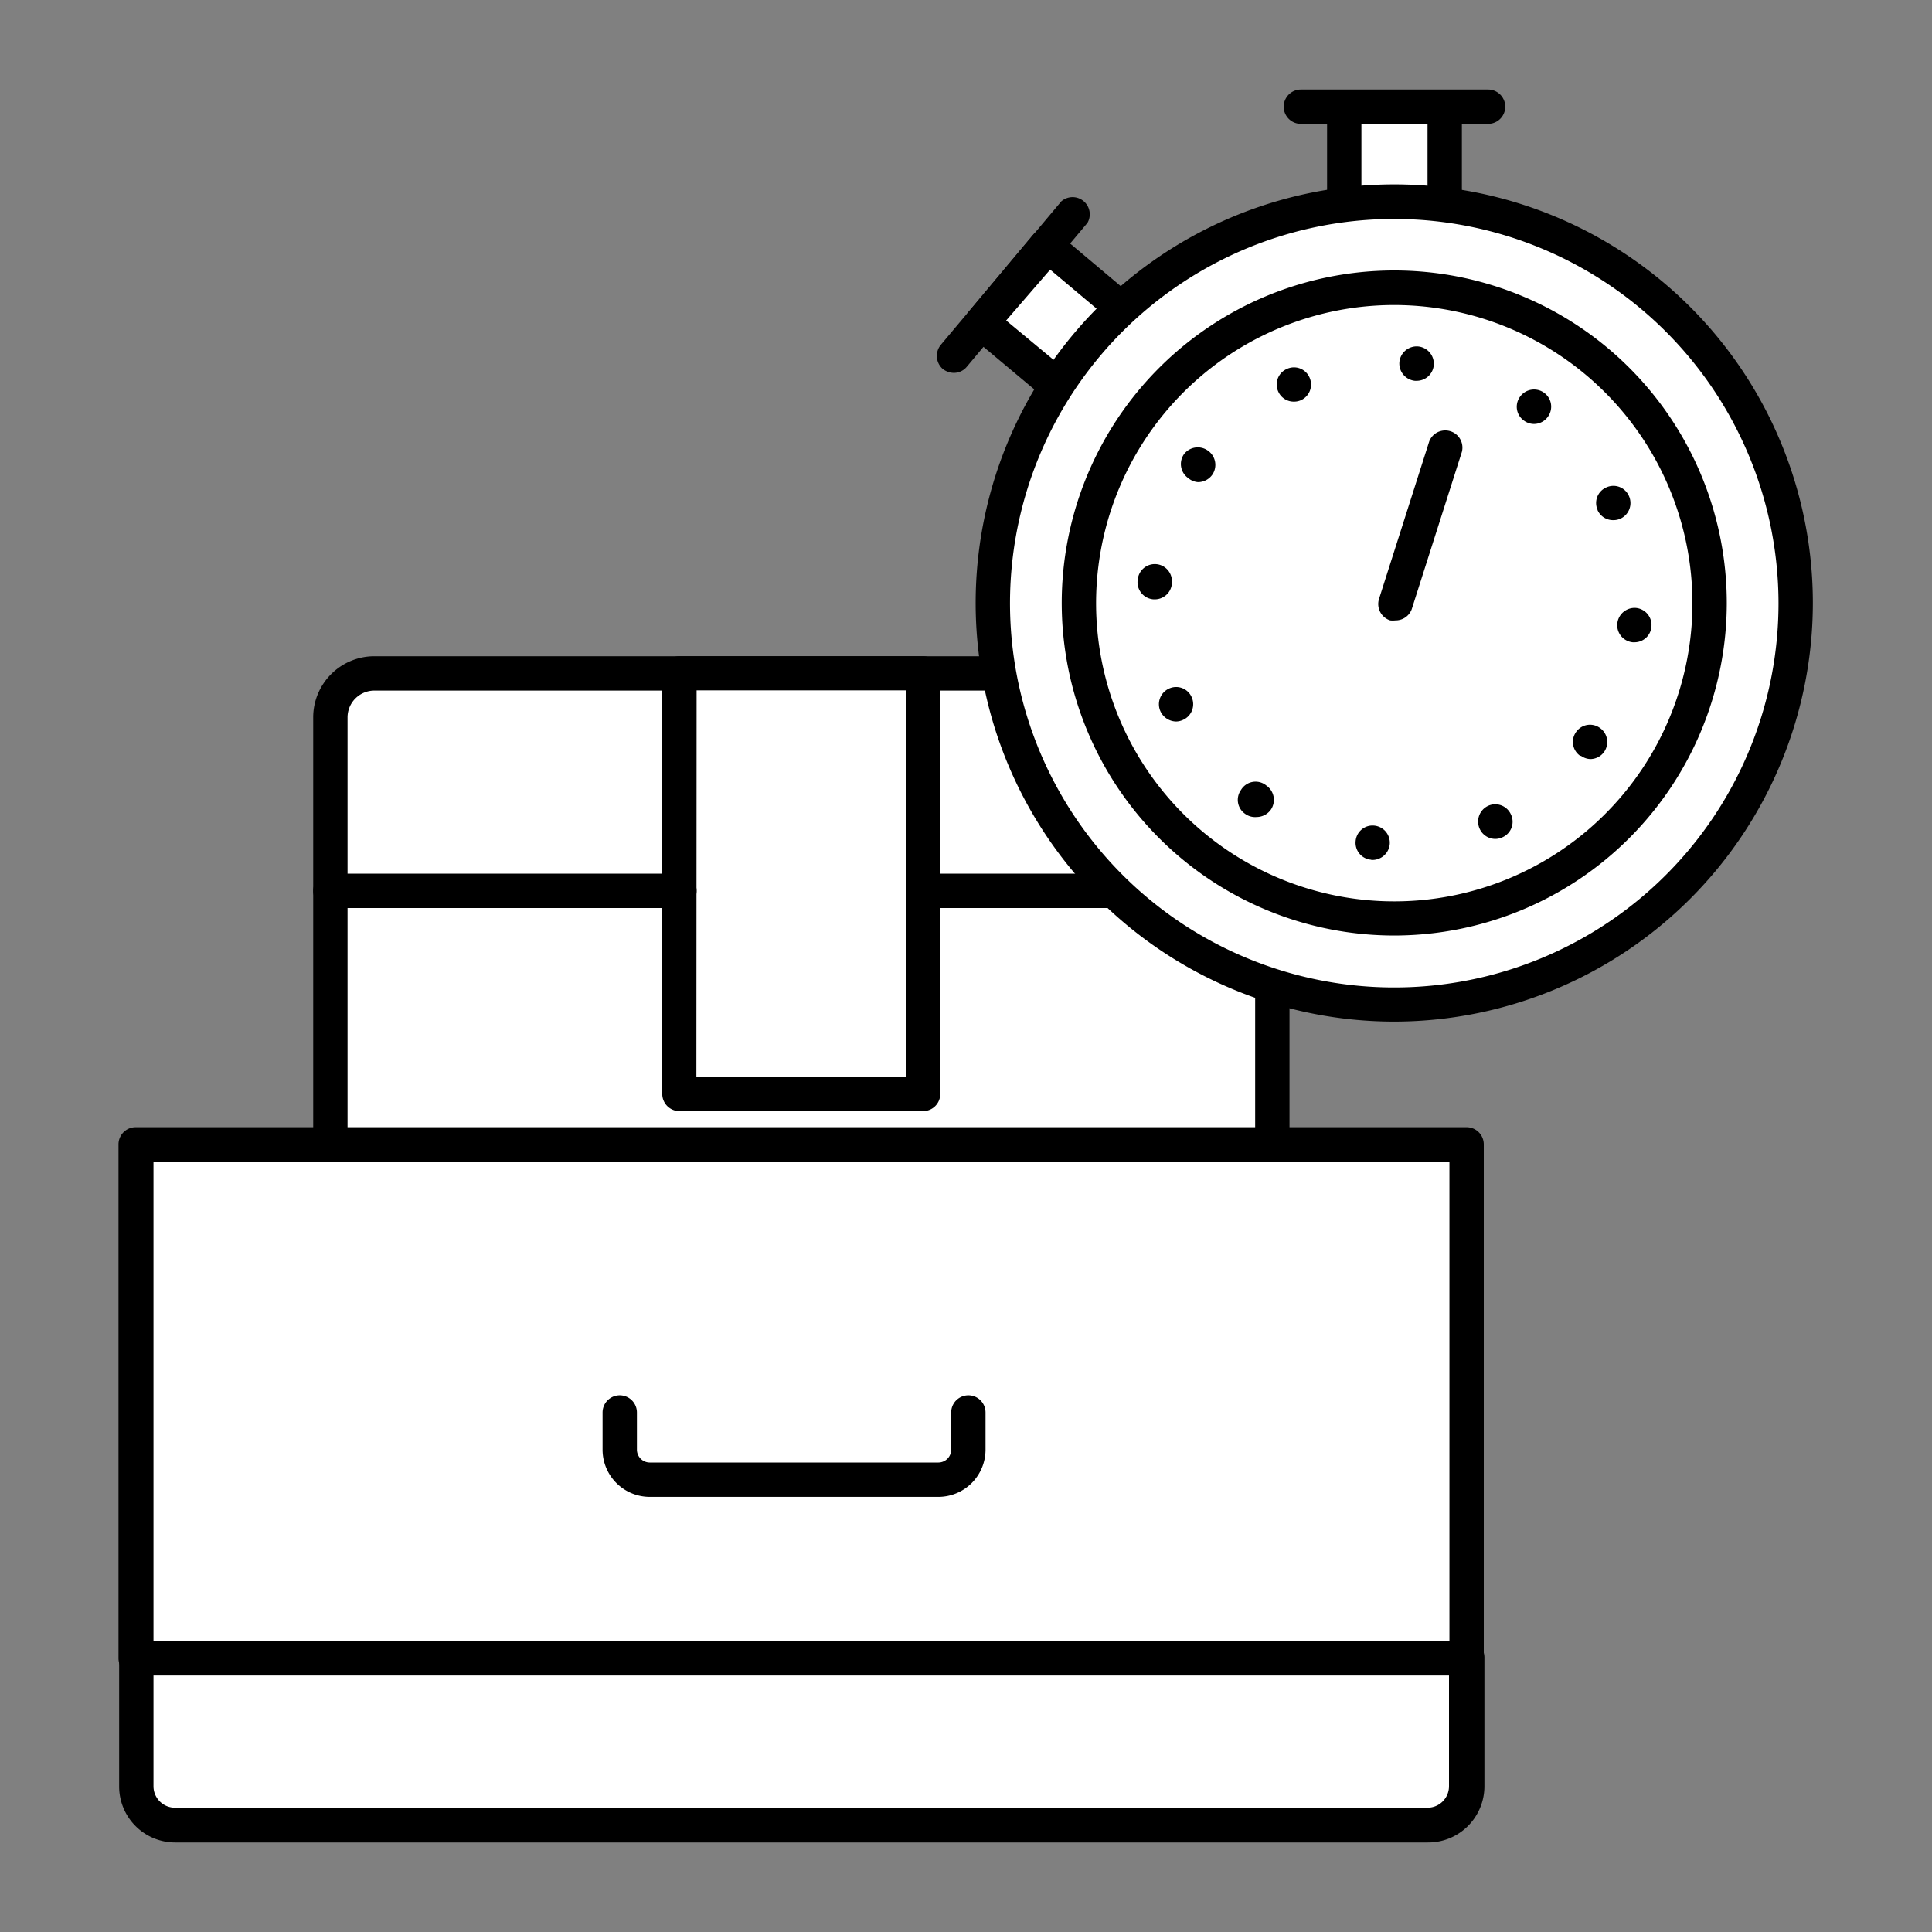
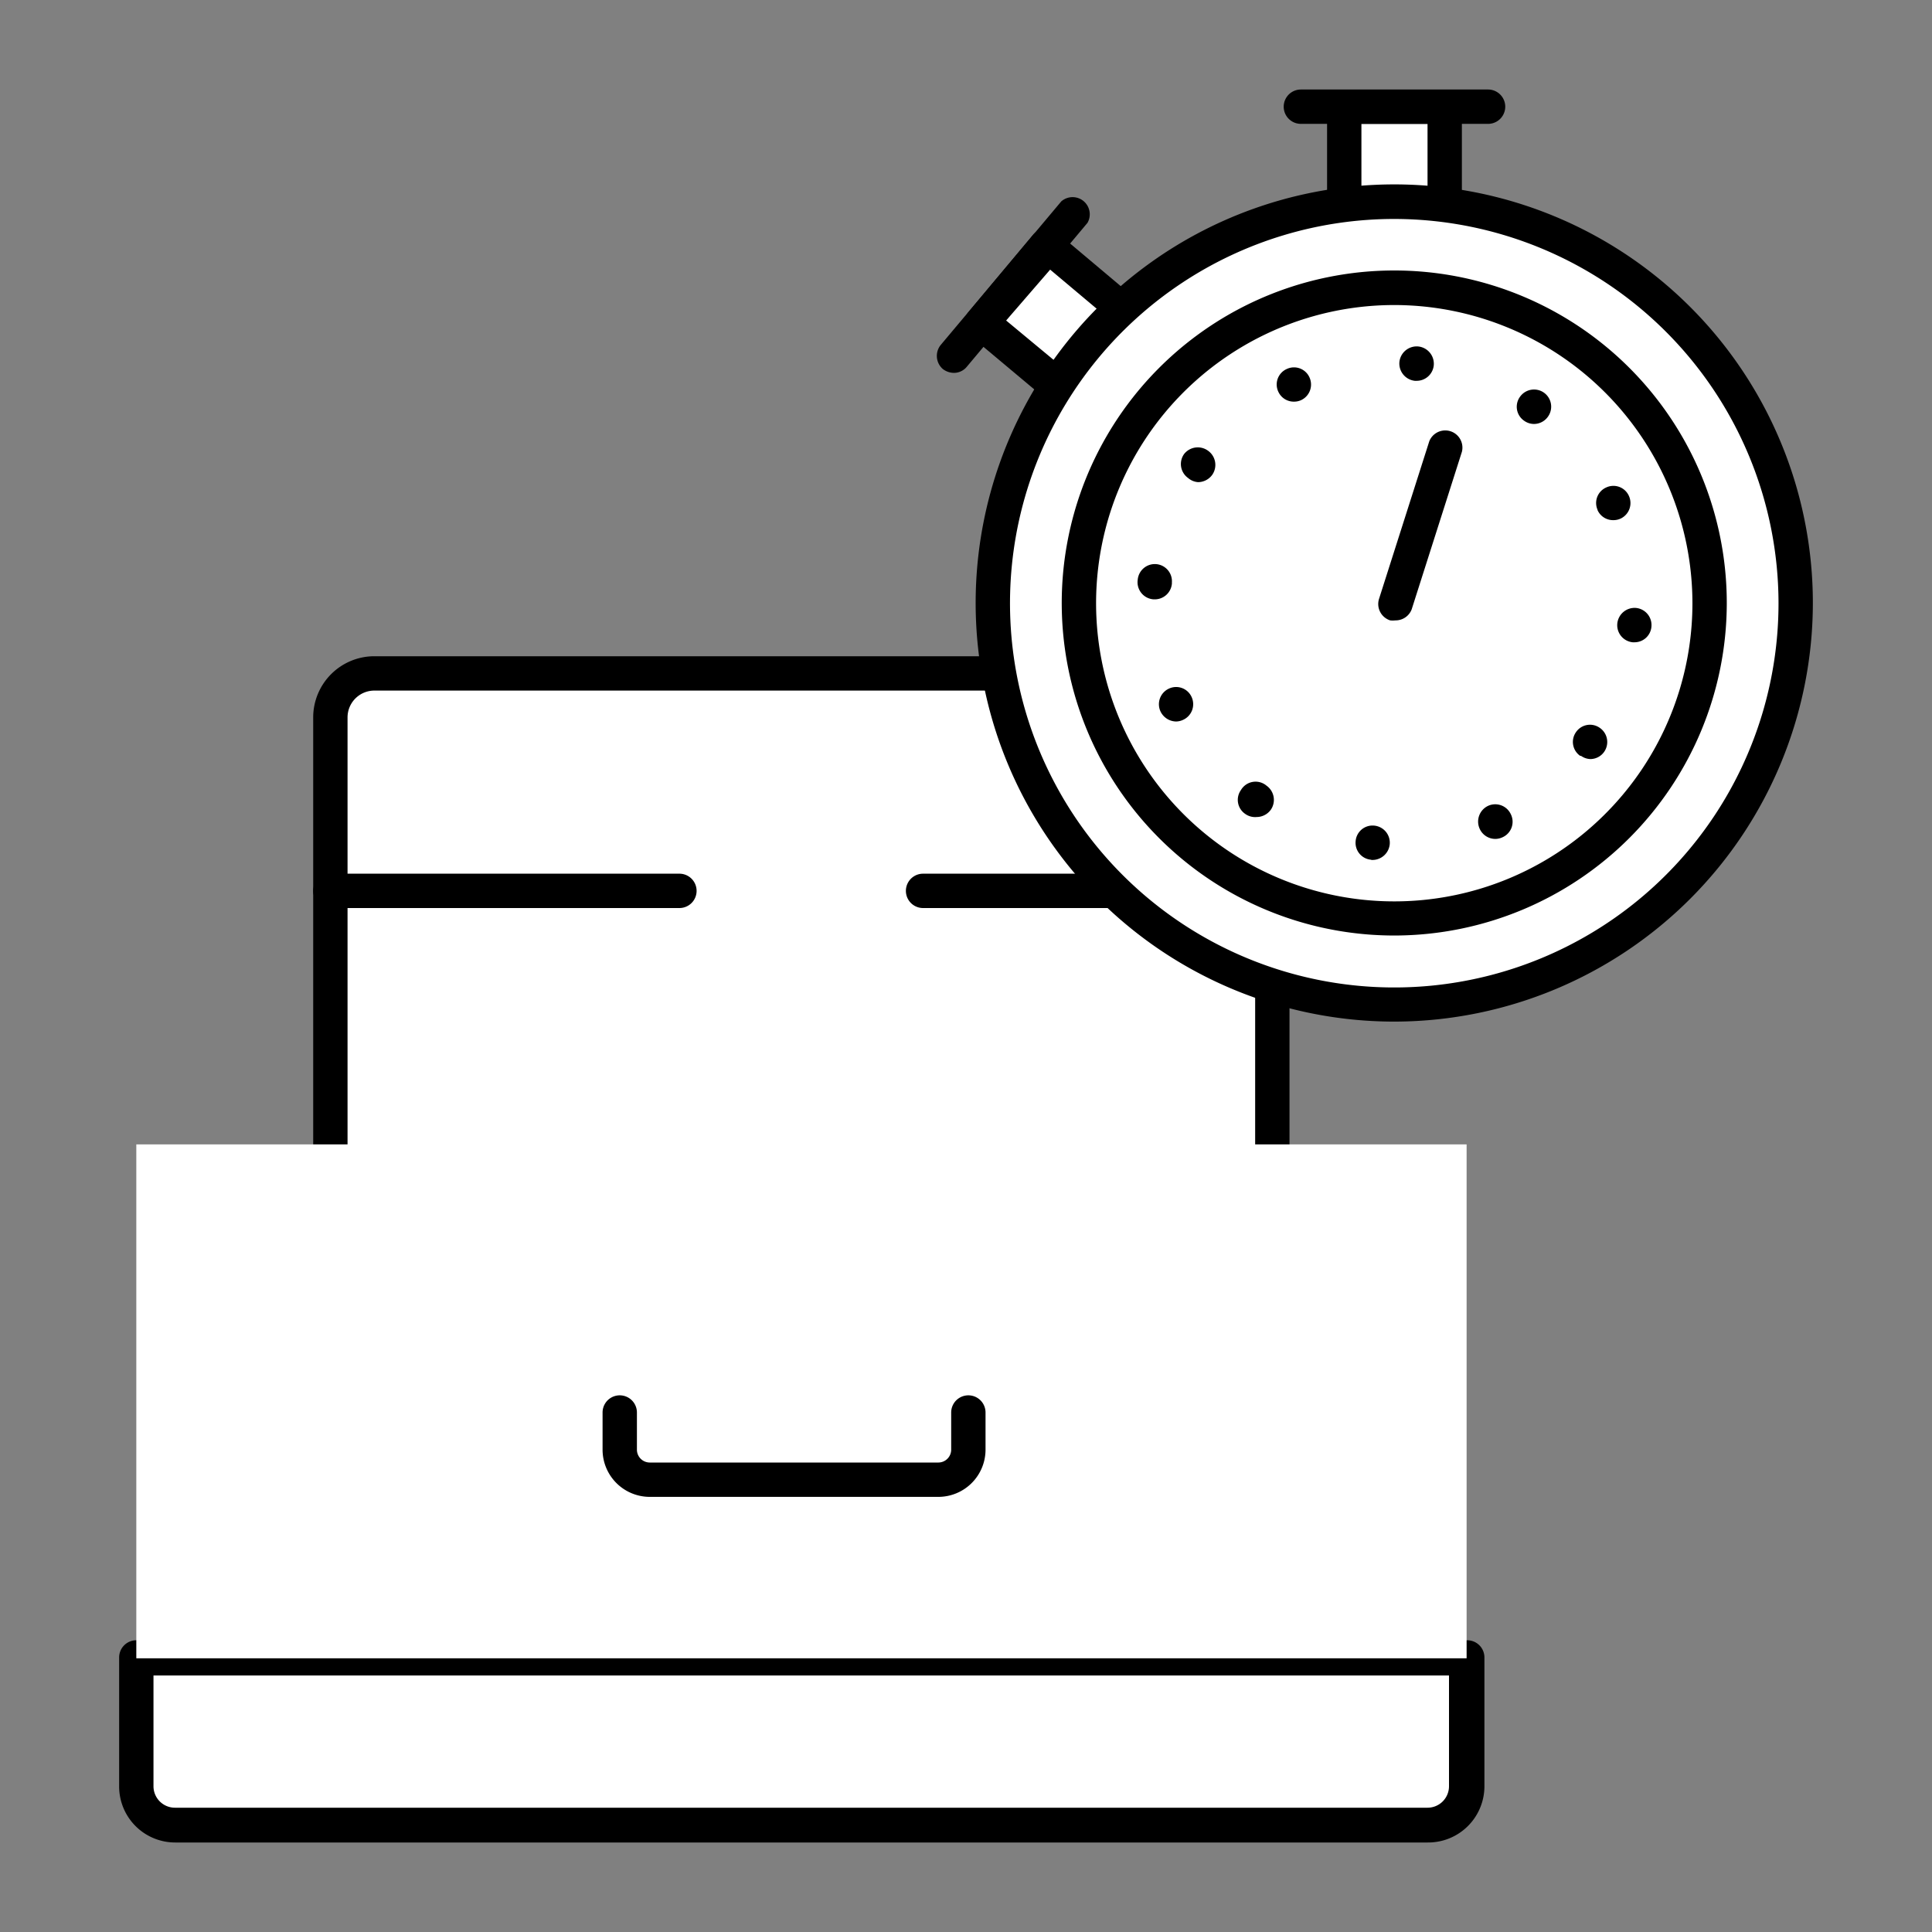
<svg xmlns="http://www.w3.org/2000/svg" viewBox="0 0 90 90">
  <rect x="0" y="0" width="90" height="90" fill="#808080" stroke="none" />
  <defs>
    <style>.cls-1{fill:#fff;}</style>
  </defs>
  <g id="Icons">
    <rect class="cls-1" x="62.61" y="4.97" width="4.69" height="6.76" />
    <path d="M67.3,12.53H62.62a.8.8,0,0,1-.8-.8V5a.8.8,0,0,1,.8-.8H67.3a.8.8,0,0,1,.8.8v6.76A.8.8,0,0,1,67.3,12.53Zm-3.88-1.6H66.5V5.77H63.42Z" />
    <path d="M69.32,5.77H60.6a.8.8,0,0,1,0-1.6h8.72a.8.8,0,1,1,0,1.6Z" />
    <rect class="cls-1" x="47.49" y="12.03" width="4.69" height="6.76" transform="translate(6 43.68) rotate(-50)" />
    <path d="M50.92,20.17A.78.78,0,0,1,50.4,20l-5.18-4.34a.81.81,0,0,1-.1-1.13l3-3.59a.8.8,0,0,1,.54-.28.86.86,0,0,1,.59.18l5.17,4.35a.8.8,0,0,1,.1,1.13l-3,3.59a.82.82,0,0,1-.54.28Zm-4.05-5.24,4,3.32,2-2.37-3.95-3.32Z" />
    <line class="cls-1" x1="44.44" y1="16.57" x2="50.05" y2="9.89" />
    <path d="M44.44,17.37a.86.86,0,0,1-.52-.18.81.81,0,0,1-.09-1.13l5.61-6.68a.8.8,0,0,1,1.22,1l-5.61,6.69A.78.78,0,0,1,44.44,17.37Z" />
    <rect class="cls-1" x="15.39" y="31.37" width="43.88" height="43.88" rx="2.03" />
    <path d="M57.24,76.05H17.43a2.84,2.84,0,0,1-2.84-2.83V33.41a2.85,2.85,0,0,1,2.84-2.84H57.24a2.84,2.84,0,0,1,2.83,2.84V73.22A2.83,2.83,0,0,1,57.24,76.05ZM17.43,32.17a1.25,1.25,0,0,0-1.24,1.24V73.22a1.24,1.24,0,0,0,1.24,1.23H57.24a1.23,1.23,0,0,0,1.23-1.23V33.41a1.24,1.24,0,0,0-1.23-1.24Z" />
-     <rect class="cls-1" x="31.65" y="31.37" width="11.36" height="19.59" />
-     <path d="M43,51.76H31.65a.8.8,0,0,1-.8-.8V31.37a.8.8,0,0,1,.8-.8H43a.8.8,0,0,1,.8.8V51A.8.8,0,0,1,43,51.76Zm-10.56-1.6h9.76v-18H32.45Z" />
    <path d="M31.65,42.3H15.39a.8.8,0,1,1,0-1.6H31.65a.8.8,0,0,1,0,1.6Z" />
    <path d="M59.27,42.3H43a.8.8,0,1,1,0-1.6H59.27a.8.8,0,1,1,0,1.6Z" />
    <path class="cls-1" d="M6.35,77.25h62a0,0,0,0,1,0,0v6A1.81,1.81,0,0,1,66.5,85H8.16a1.81,1.81,0,0,1-1.81-1.81v-6a0,0,0,0,1,0,0Z" />
    <path d="M66.5,85.83H8.16a2.61,2.61,0,0,1-2.61-2.62v-6a.8.8,0,0,1,.8-.8h62a.8.8,0,0,1,.8.8v6A2.62,2.62,0,0,1,66.5,85.83ZM7.15,78.05v5.16a1,1,0,0,0,1,1H66.5a1,1,0,0,0,1-1V78.05Z" />
    <rect class="cls-1" x="6.35" y="53.31" width="61.97" height="23.94" />
-     <path d="M68.32,78.05h-62a.8.8,0,0,1-.8-.8V53.31a.8.8,0,0,1,.8-.8h62a.8.8,0,0,1,.8.8V77.25A.8.8,0,0,1,68.32,78.05ZM7.15,76.45H67.52V54.11H7.15Z" />
    <path d="M43.72,69.73H30.26a2.2,2.2,0,0,1-2.19-2.19V65.8a.8.8,0,0,1,1.6,0v1.74a.6.6,0,0,0,.59.59H43.72a.6.6,0,0,0,.59-.59V65.8a.8.8,0,0,1,1.6,0v1.74A2.2,2.2,0,0,1,43.72,69.73Z" />
    <circle class="cls-1" cx="64.96" cy="28.1" r="18.69" />
    <path d="M65,47.59A19.5,19.5,0,1,1,84.45,28.1,19.52,19.52,0,0,1,65,47.59ZM65,10.2A17.9,17.9,0,1,0,82.85,28.1,17.92,17.92,0,0,0,65,10.2Z" />
    <circle class="cls-1" cx="64.96" cy="28.1" r="14.69" />
    <path d="M65,43.58A15.49,15.49,0,1,1,80.44,28.1,15.5,15.5,0,0,1,65,43.58Zm0-29.37A13.89,13.89,0,1,0,78.84,28.1,13.9,13.9,0,0,0,65,14.21Z" />
    <circle class="cls-1" cx="64.96" cy="28.1" r="11.2" />
-     <path d="M63.88,40.05a.79.79,0,0,1-.73-.86h0a.79.79,0,0,1,.86-.73h0a.8.8,0,0,1,.73.86h0a.81.81,0,0,1-.8.74h-.06Zm5.05-1.44a.81.81,0,0,1,.39-1.07h0a.8.8,0,0,1,1.06.39h0A.79.79,0,0,1,70,39h0a.8.8,0,0,1-.33.08h0A.8.8,0,0,1,68.93,38.61ZM58,37.91a.79.79,0,0,1-.19-1.11h0A.79.79,0,0,1,59,36.6h0a.81.81,0,0,1,.2,1.12h0a.82.82,0,0,1-.66.34h0A.79.79,0,0,1,58,37.91Zm15.61-2.7a.79.79,0,0,1-.19-1.11h0a.79.79,0,0,1,1.11-.19h0a.8.8,0,0,1,.2,1.11h0a.79.79,0,0,1-.65.34h0A.79.79,0,0,1,73.65,35.21ZM54.06,33.14a.8.8,0,0,1,.39-1.06h0a.79.79,0,0,1,1.06.39h0a.8.8,0,0,1-.39,1.06h0a.8.8,0,0,1-.33.08h0A.82.82,0,0,1,54.06,33.14Zm22-3.22a.8.8,0,0,1-.72-.87h0a.81.81,0,0,1,.87-.73h0a.8.8,0,0,1,.72.87h0a.79.79,0,0,1-.79.73H76Zm-22.32-2A.8.8,0,0,1,53,27h0a.06.06,0,0,1,0,0h0a.8.8,0,0,1,.87-.72h0a.8.8,0,0,1,.72.87h0a.09.09,0,0,1,0,.05h0a.8.8,0,0,1-.79.72h-.08Zm20.69-4.15h0a.79.79,0,0,1,.39-1.06h0a.79.79,0,0,1,1.06.39h0a.8.8,0,0,1-.39,1.06h0a.78.78,0,0,1-.33.07h0A.79.79,0,0,1,74.41,23.74ZM55.35,22.27a.8.8,0,0,1-.19-1.12h0A.81.81,0,0,1,56.28,21h0a.81.81,0,0,1,.19,1.12h0a.82.82,0,0,1-.66.34h0A.79.79,0,0,1,55.35,22.27ZM71,19.6h0a.79.79,0,0,1-.19-1.12h0a.8.8,0,0,1,1.11-.19h0a.8.8,0,0,1,.19,1.12h0a.8.8,0,0,1-.65.34h0A.79.79,0,0,1,71,19.6ZM59.55,18.25a.79.79,0,0,1,.39-1.06h0a.79.79,0,0,1,1.06.39h0a.8.8,0,0,1-.39,1.06h0a.78.78,0,0,1-.33.07h0A.79.79,0,0,1,59.55,18.25Zm6.36-.51a.81.81,0,0,1-.72-.88h0a.81.81,0,0,1,.88-.72h0a.81.81,0,0,1,.72.88h0a.8.8,0,0,1-.8.72h-.08Z" />
-     <line class="cls-1" x1="64.96" y1="28.1" x2="67.3" y2="20.76" />
+     <path d="M63.88,40.05a.79.79,0,0,1-.73-.86h0a.79.79,0,0,1,.86-.73h0a.8.8,0,0,1,.73.86h0a.81.81,0,0,1-.8.74h-.06Zm5.05-1.44a.81.81,0,0,1,.39-1.07h0a.8.8,0,0,1,1.06.39h0A.79.79,0,0,1,70,39h0a.8.8,0,0,1-.33.08h0A.8.8,0,0,1,68.93,38.61ZM58,37.91a.79.79,0,0,1-.19-1.11h0A.79.79,0,0,1,59,36.6h0a.81.81,0,0,1,.2,1.12h0a.82.82,0,0,1-.66.34h0A.79.79,0,0,1,58,37.91Zm15.61-2.7a.79.79,0,0,1-.19-1.11h0a.79.79,0,0,1,1.11-.19h0a.8.8,0,0,1,.2,1.11h0a.79.79,0,0,1-.65.34h0A.79.79,0,0,1,73.65,35.21ZM54.06,33.14a.8.8,0,0,1,.39-1.06h0a.79.79,0,0,1,1.06.39h0a.8.8,0,0,1-.39,1.06h0a.8.8,0,0,1-.33.08h0A.82.82,0,0,1,54.06,33.14m22-3.22a.8.8,0,0,1-.72-.87h0a.81.81,0,0,1,.87-.73h0a.8.8,0,0,1,.72.87h0a.79.79,0,0,1-.79.73H76Zm-22.32-2A.8.8,0,0,1,53,27h0a.06.06,0,0,1,0,0h0a.8.8,0,0,1,.87-.72h0a.8.8,0,0,1,.72.87h0a.09.09,0,0,1,0,.05h0a.8.8,0,0,1-.79.72h-.08Zm20.69-4.15h0a.79.79,0,0,1,.39-1.06h0a.79.79,0,0,1,1.06.39h0a.8.8,0,0,1-.39,1.06h0a.78.78,0,0,1-.33.07h0A.79.79,0,0,1,74.41,23.74ZM55.35,22.27a.8.8,0,0,1-.19-1.12h0A.81.81,0,0,1,56.28,21h0a.81.81,0,0,1,.19,1.12h0a.82.82,0,0,1-.66.34h0A.79.79,0,0,1,55.35,22.27ZM71,19.6h0a.79.79,0,0,1-.19-1.12h0a.8.8,0,0,1,1.11-.19h0a.8.8,0,0,1,.19,1.12h0a.8.8,0,0,1-.65.34h0A.79.79,0,0,1,71,19.6ZM59.55,18.25a.79.79,0,0,1,.39-1.06h0a.79.79,0,0,1,1.06.39h0a.8.8,0,0,1-.39,1.06h0a.78.78,0,0,1-.33.07h0A.79.79,0,0,1,59.55,18.25Zm6.36-.51a.81.81,0,0,1-.72-.88h0a.81.81,0,0,1,.88-.72h0a.81.81,0,0,1,.72.88h0a.8.8,0,0,1-.8.72h-.08Z" />
    <path d="M65,28.9a1,1,0,0,1-.24,0,.8.8,0,0,1-.52-1l2.34-7.34a.8.8,0,0,1,1.52.49l-2.34,7.34A.8.8,0,0,1,65,28.9Z" />
  </g>
</svg>